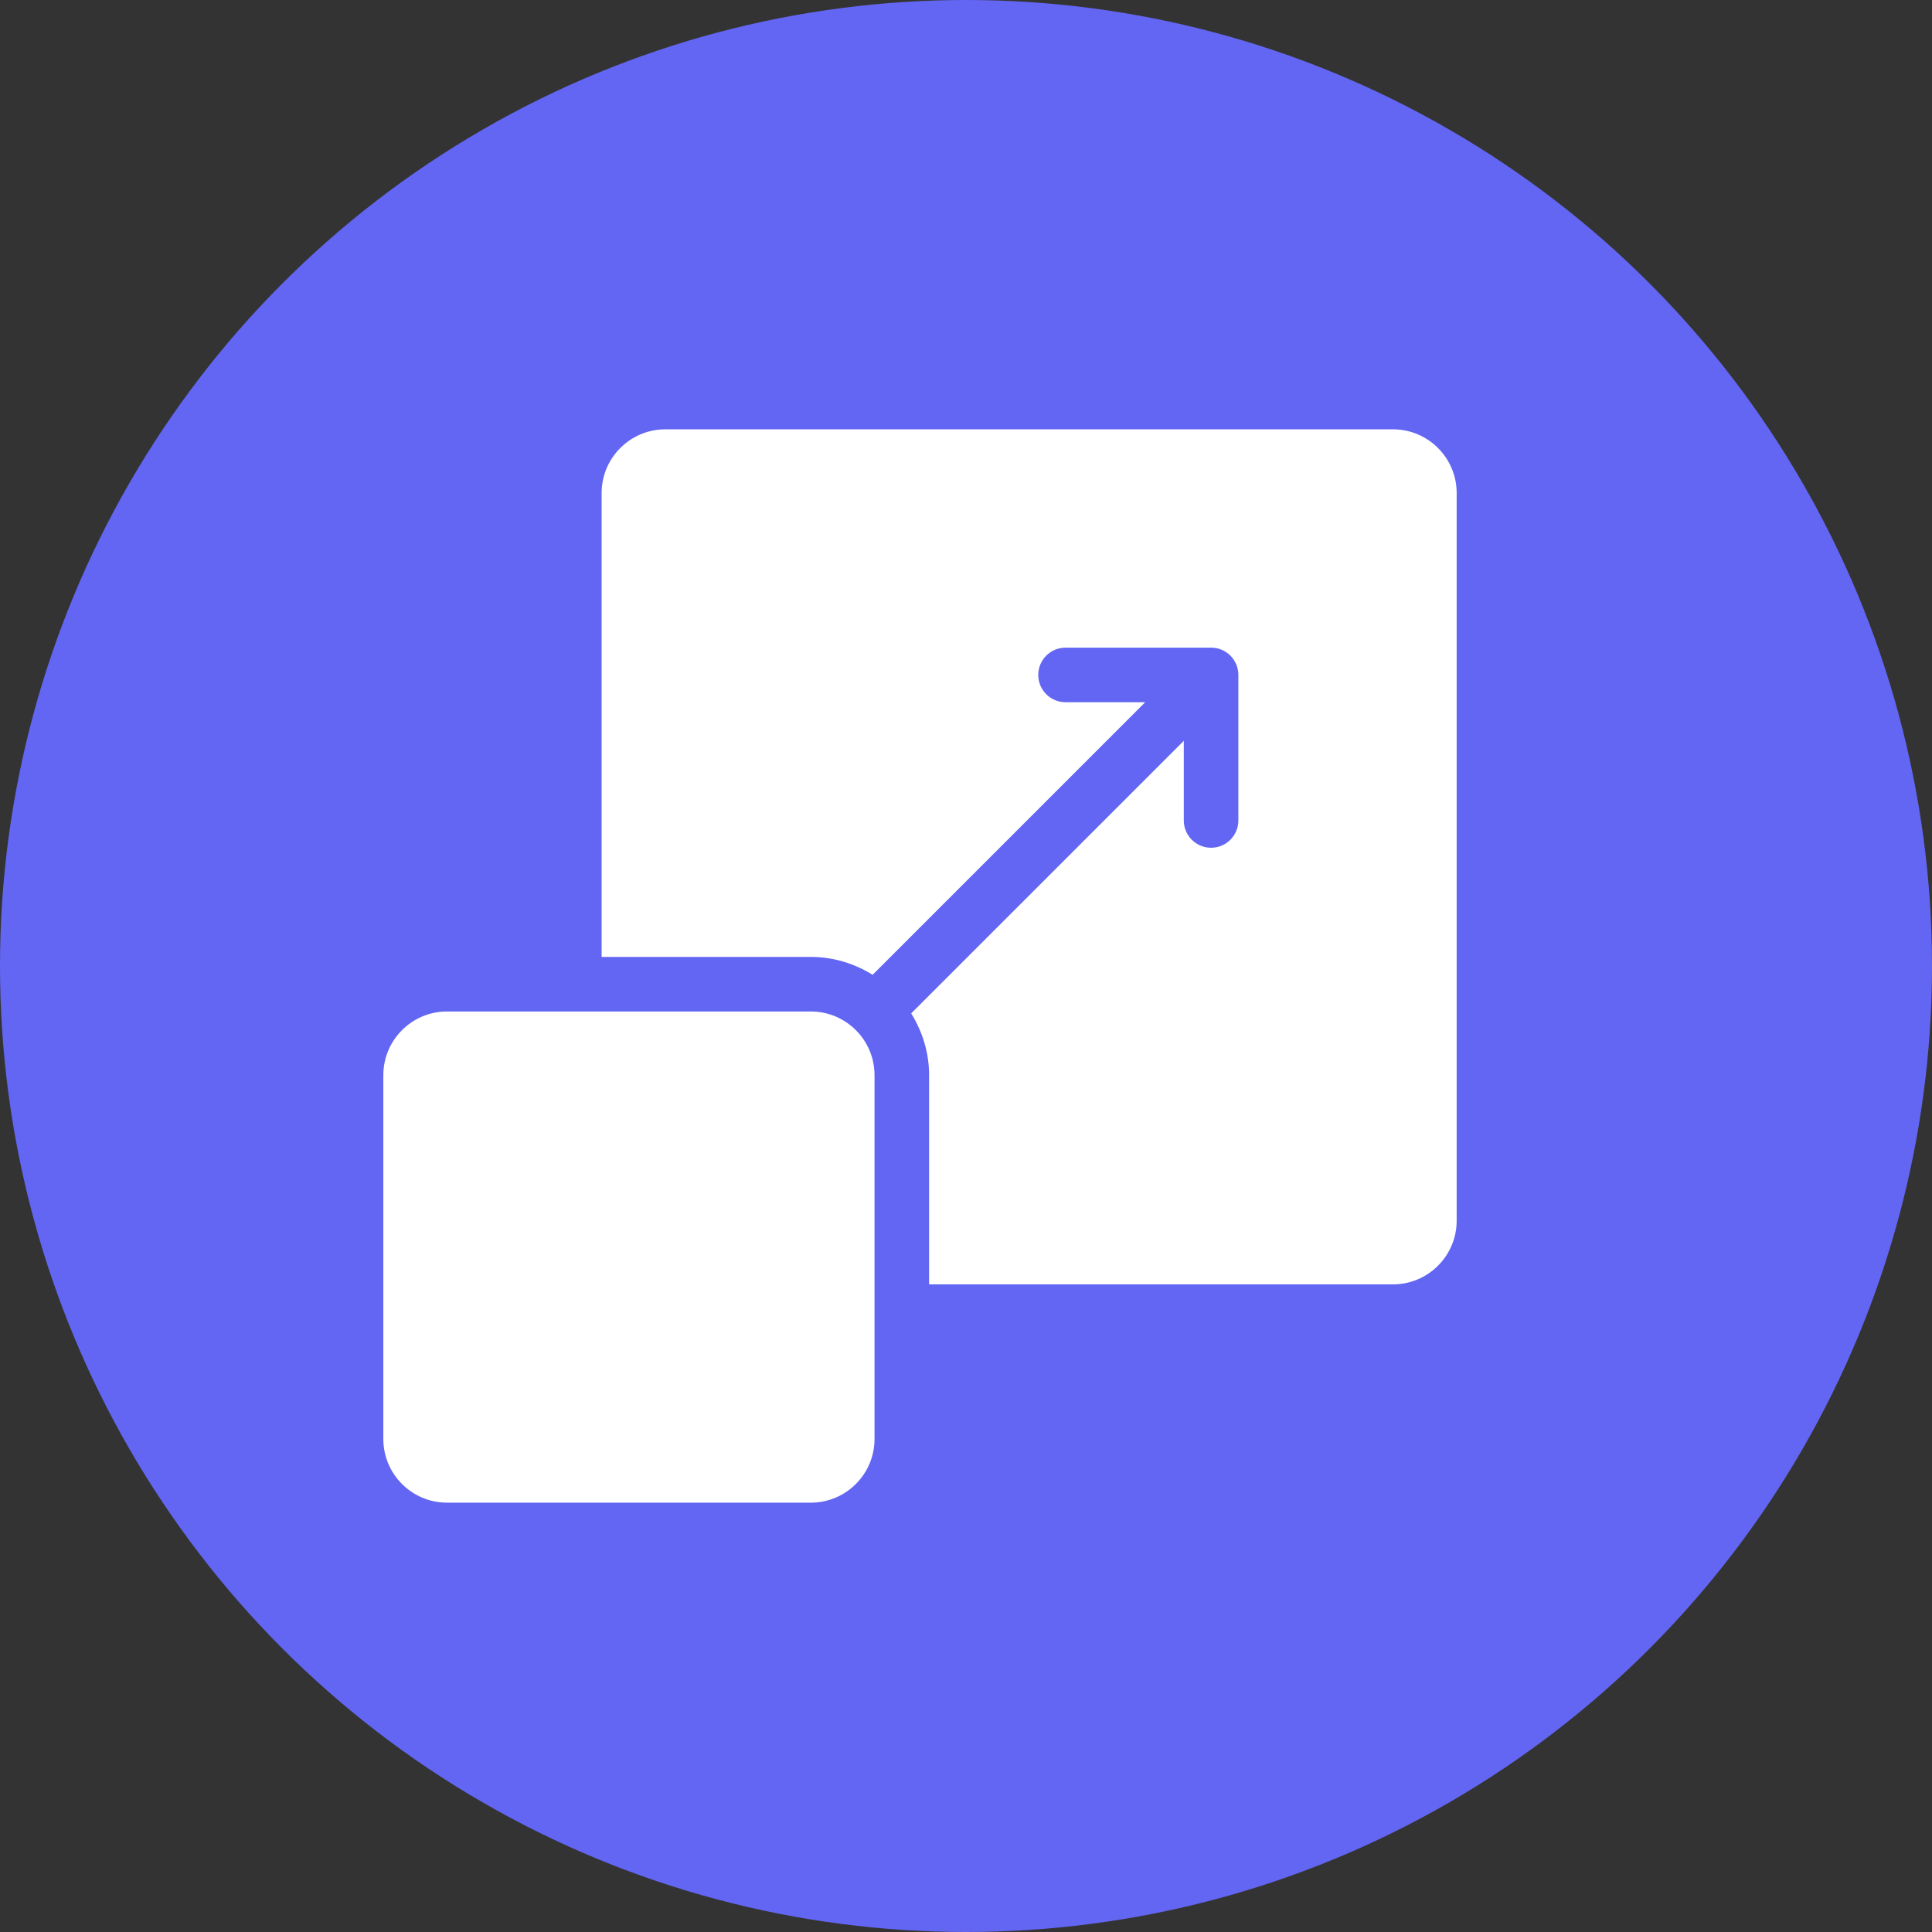
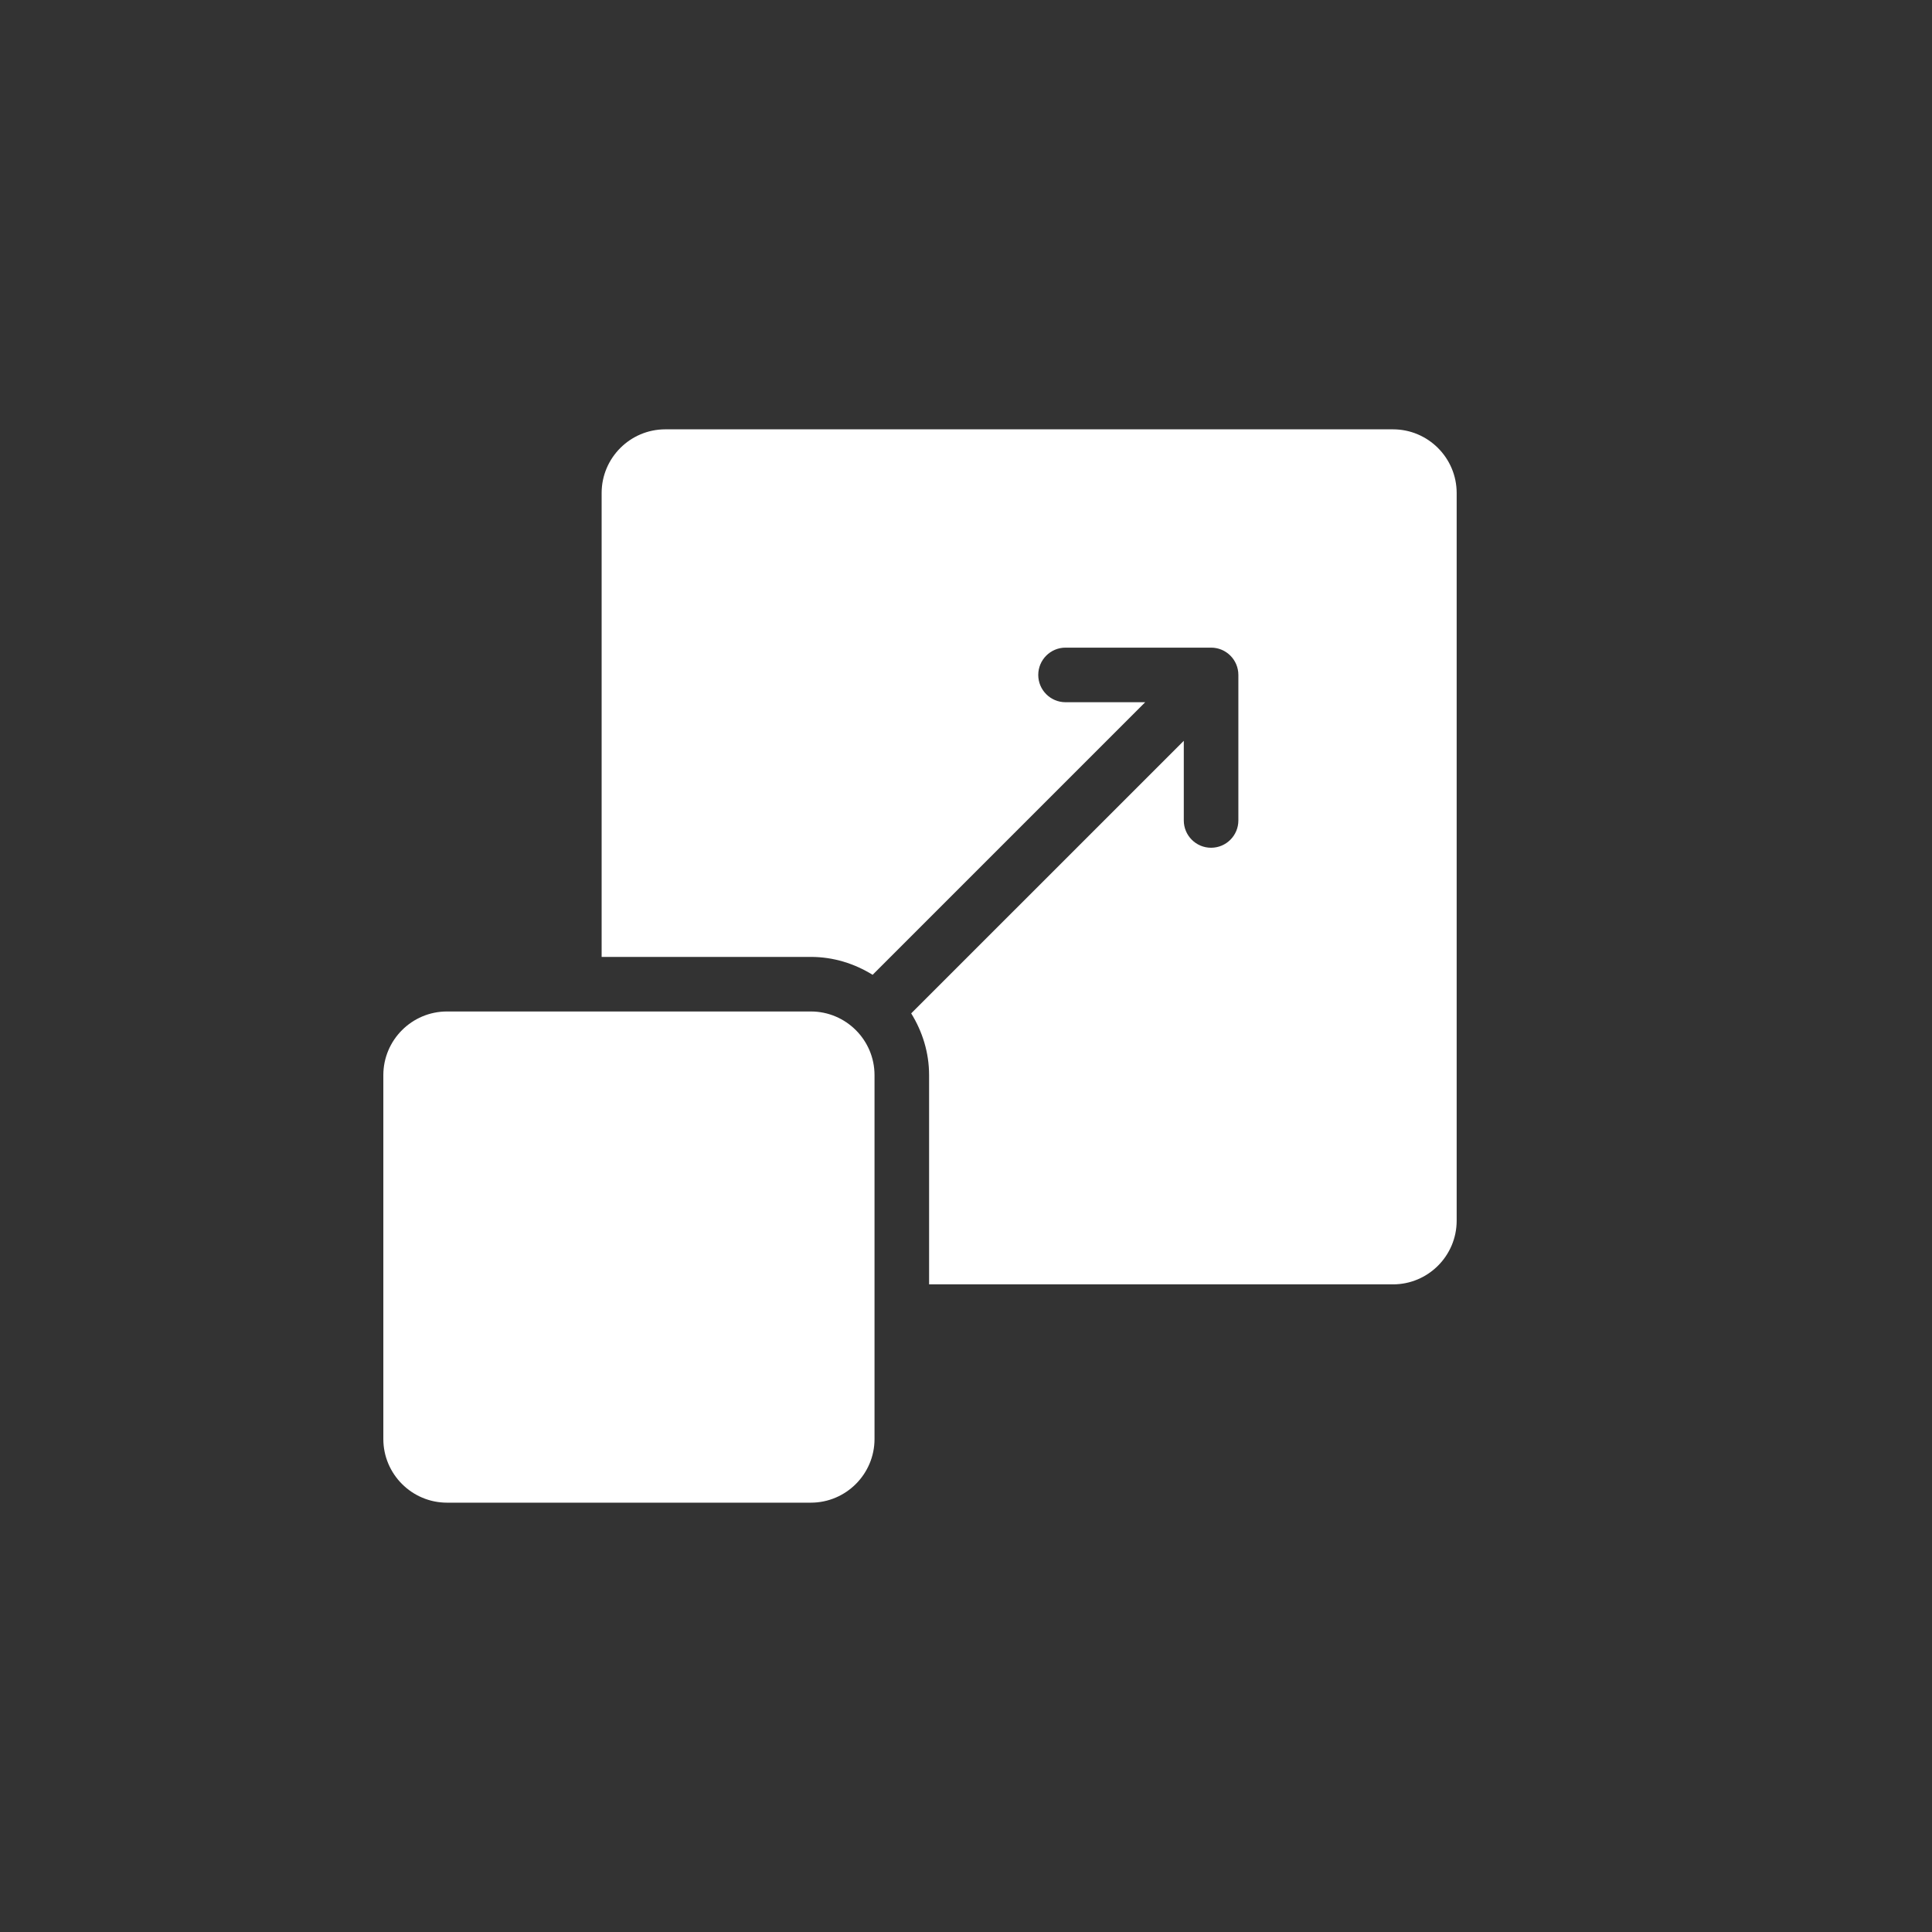
<svg xmlns="http://www.w3.org/2000/svg" width="126" height="126" viewBox="0 0 126 126" fill="none">
  <rect x="0" y="0" width="126" height="126" fill="#333333" stroke="none" />
-   <circle cx="63" cy="63" r="63" fill="#6366F3" />
  <path d="M52.881 65.966H29.153C26.863 65.966 25 67.829 25 70.118V93.847C25 96.137 26.863 98 29.153 98H52.881C55.171 98 57.034 96.137 57.034 93.847V70.118C57.034 67.829 55.171 65.966 52.881 65.966Z" fill="white" />
  <path d="M90.848 28H43.39C41.1 28 39.237 29.863 39.237 32.153V62.407H52.881C54.362 62.407 55.734 62.847 56.91 63.574L74.687 45.797H69.492C68.509 45.797 67.712 44.999 67.712 44.017C67.712 43.035 68.509 42.237 69.492 42.237H78.983C79.966 42.237 80.763 43.035 80.763 44.017V53.508C80.763 54.491 79.966 55.288 78.983 55.288C78.001 55.288 77.204 54.491 77.204 53.508V48.313L59.426 66.09C60.153 67.266 60.593 68.638 60.593 70.119V83.763H90.848C93.137 83.763 95 81.9 95 79.61V32.153C95 29.863 93.137 28 90.848 28Z" fill="white" />
</svg>